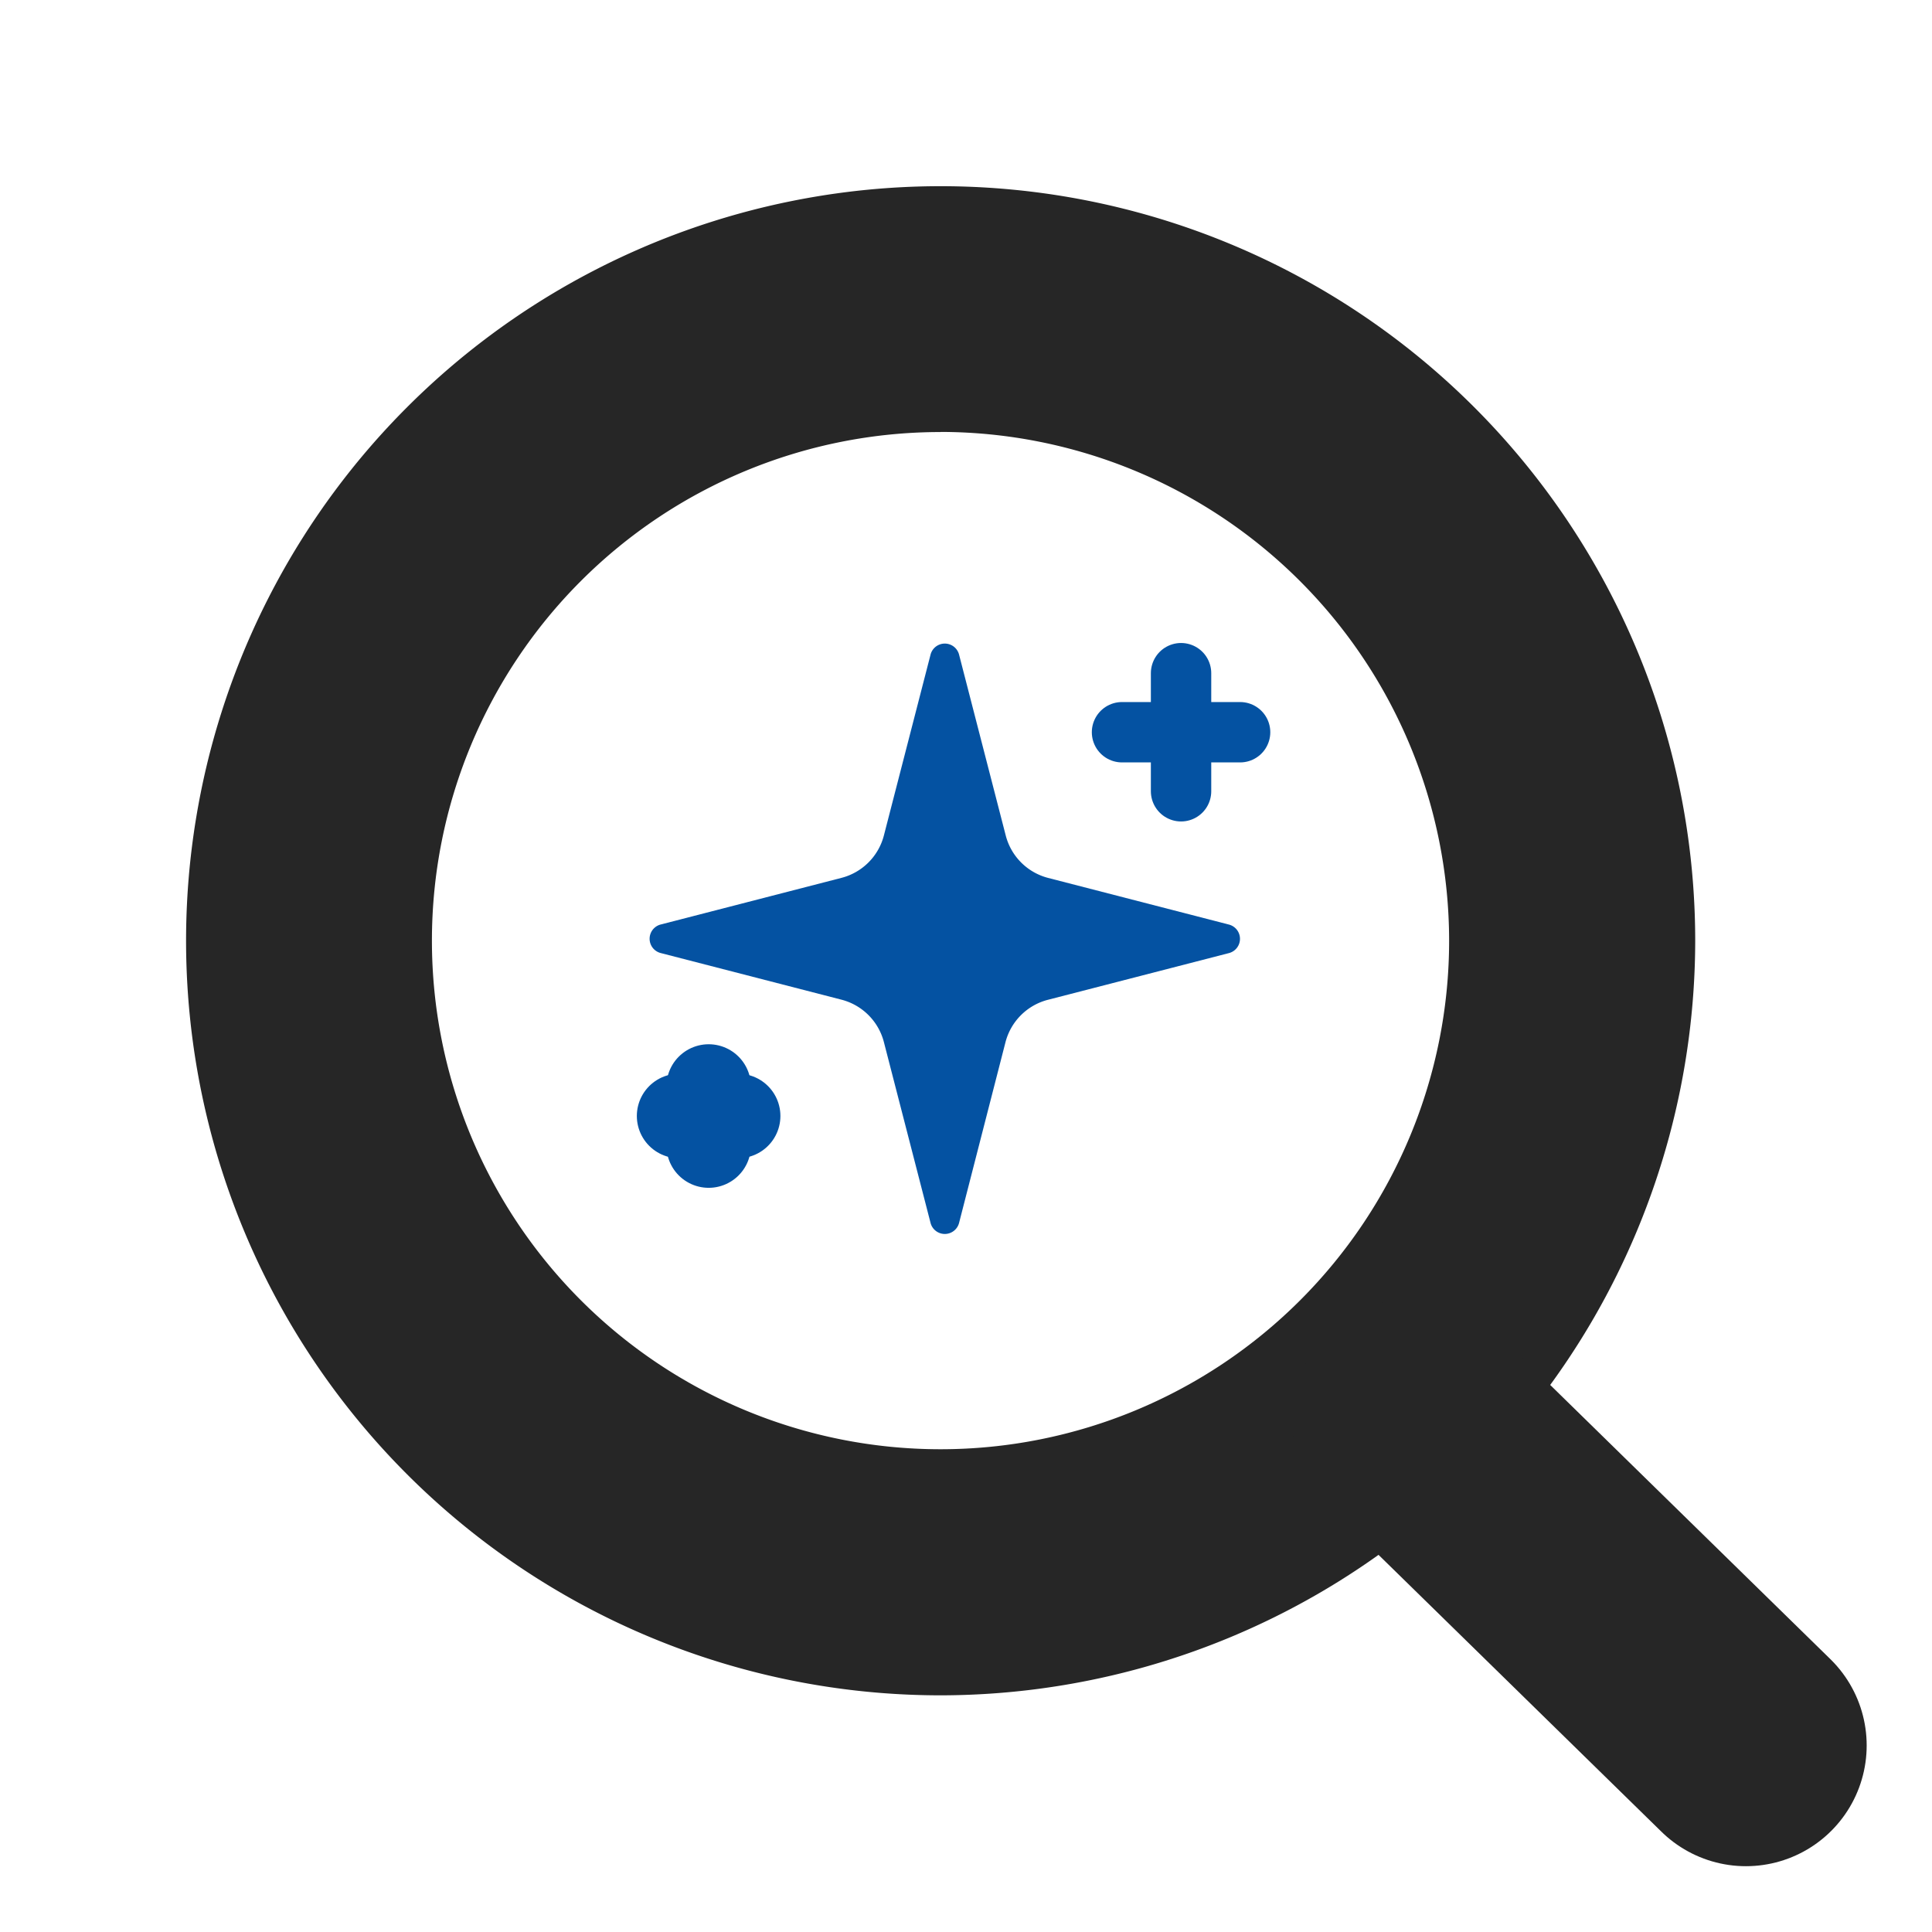
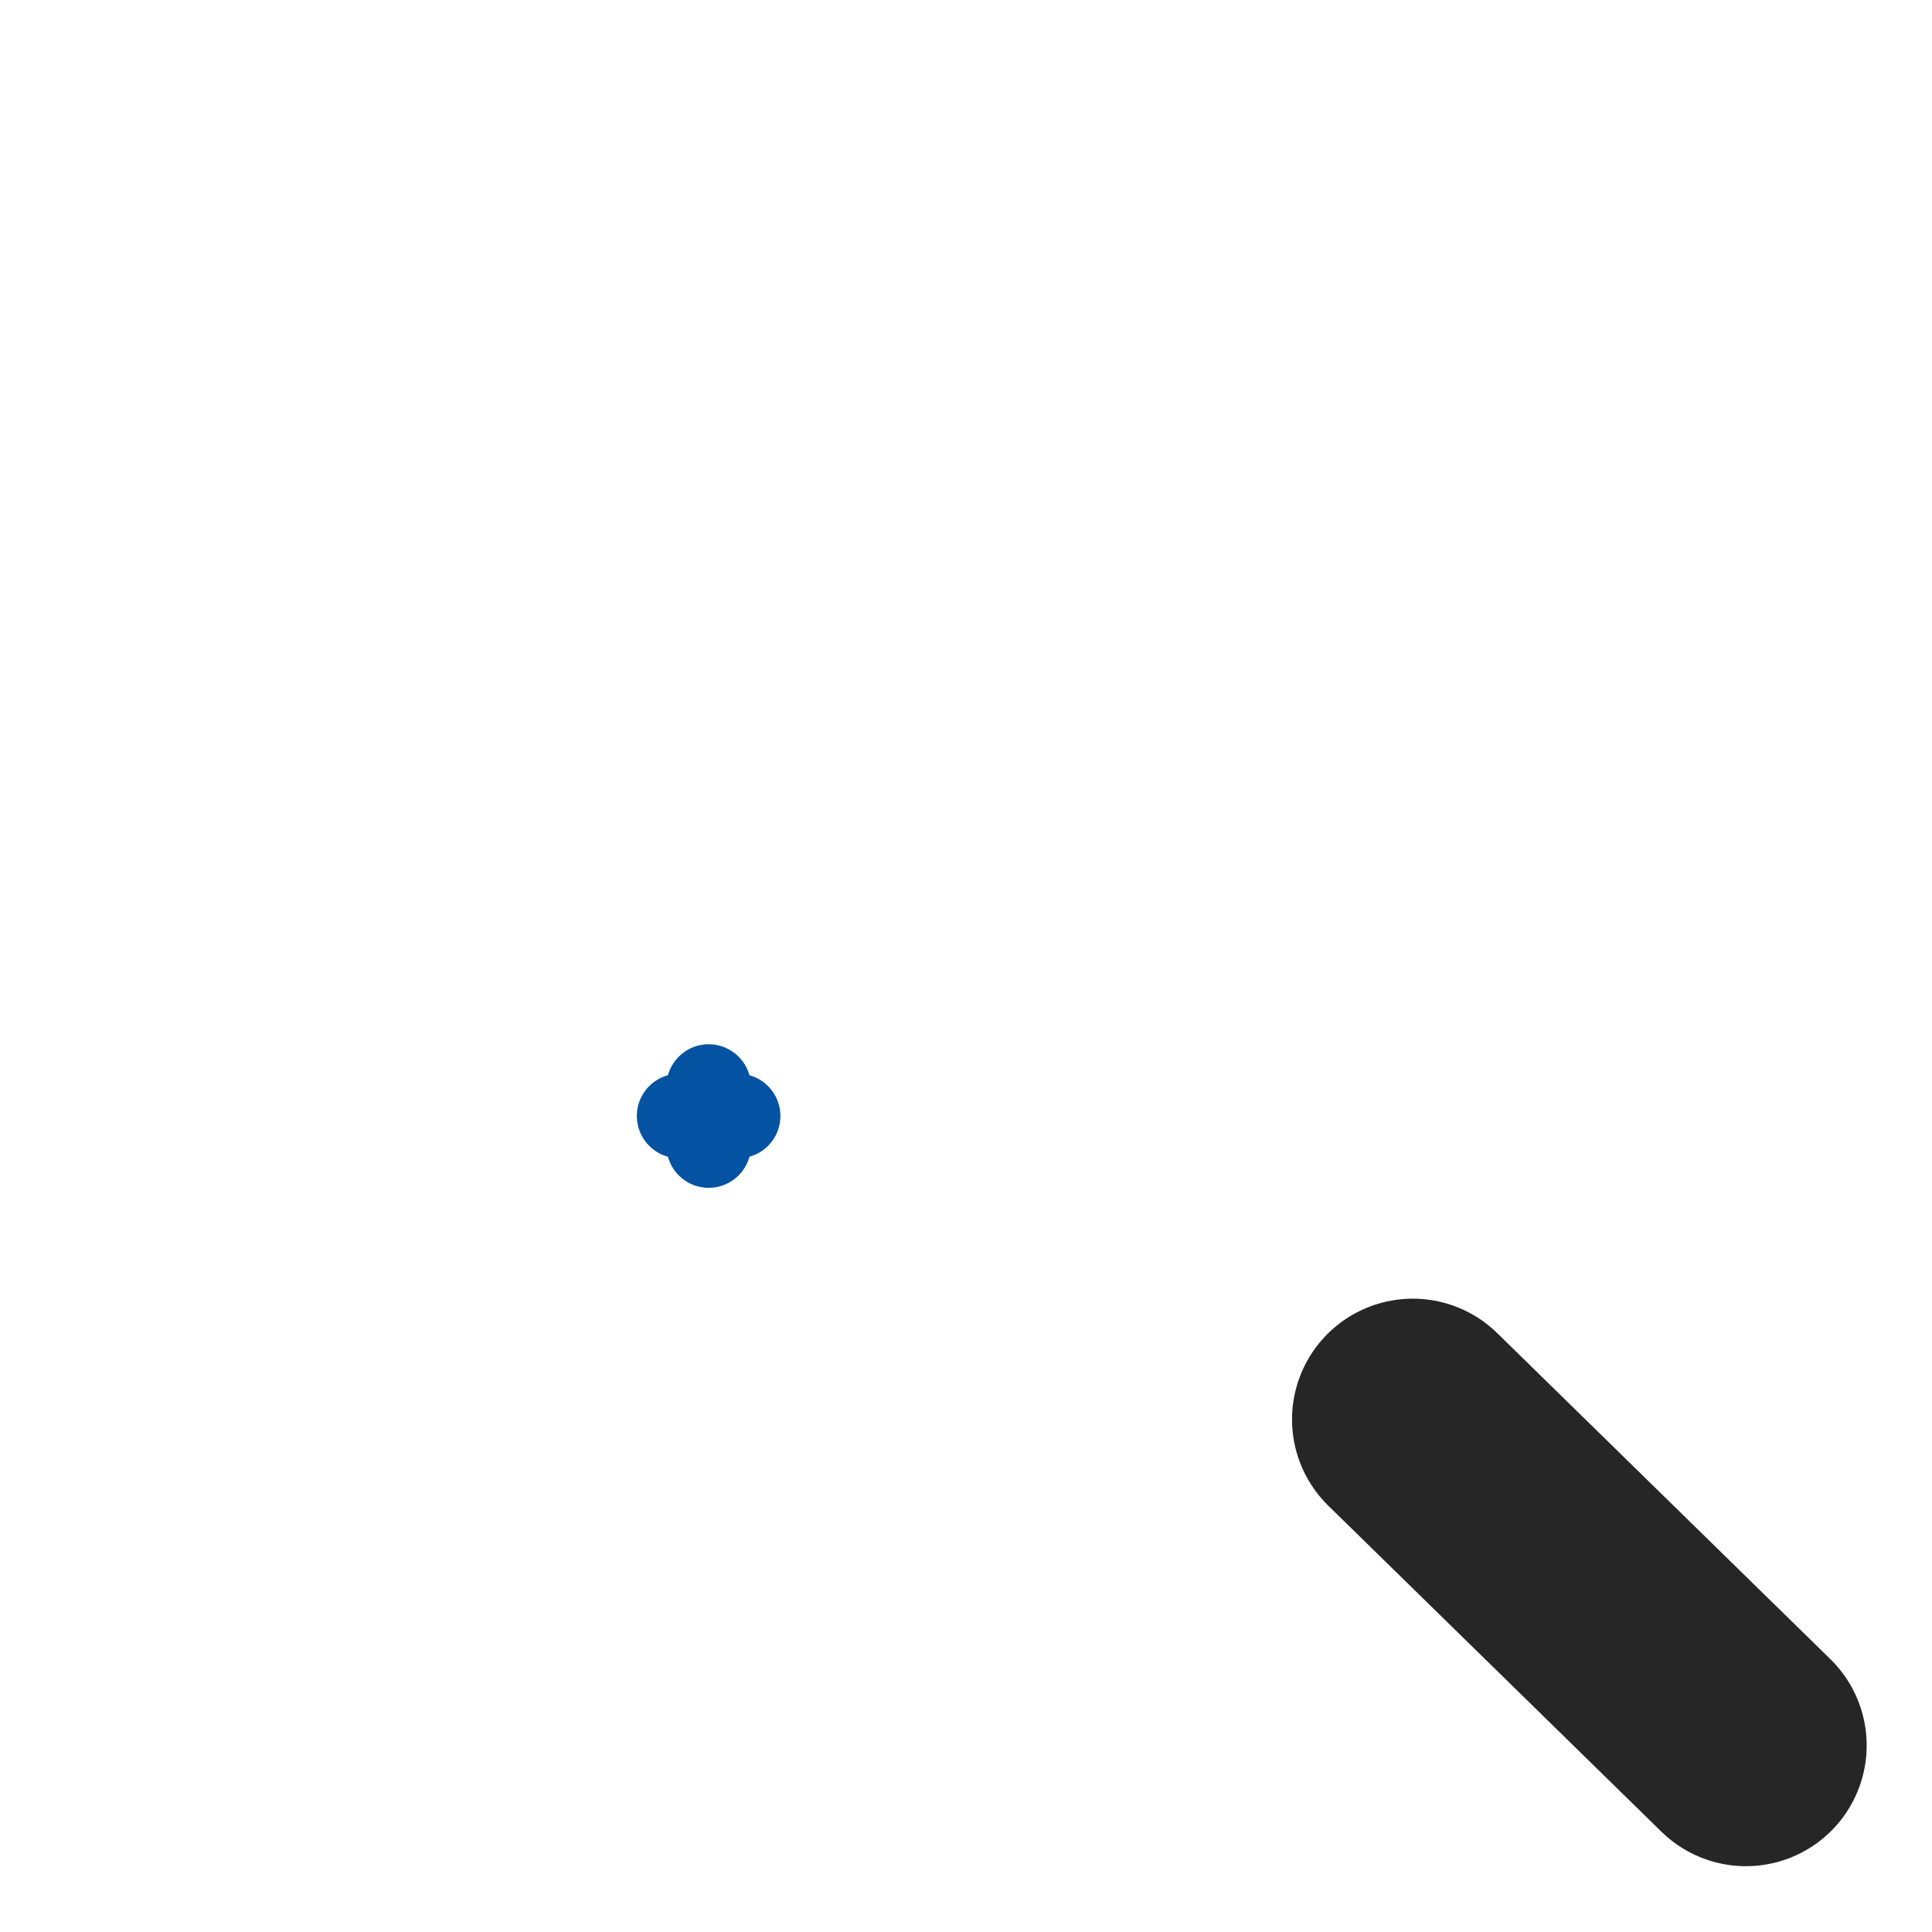
<svg xmlns="http://www.w3.org/2000/svg" width="16" height="16" viewBox="0 0 16 16">
  <defs>
    <clipPath id="clip-lawsearch_ai">
      <rect width="16" height="16" />
    </clipPath>
  </defs>
  <g id="lawsearch_ai" clip-path="url(#clip-lawsearch_ai)">
    <g id="Gruppe_104" data-name="Gruppe 104" transform="translate(-1.46 -1.46)">
-       <path id="Differenzmenge_34" data-name="Differenzmenge 34" d="M6.249,12.5a6.249,6.249,0,1,1,6.25-6.25A6.256,6.256,0,0,1,6.249,12.5Zm0-10.462a4.212,4.212,0,1,0,4.212,4.212A4.217,4.217,0,0,0,6.25,2.037Z" transform="translate(3 3)" fill="#262626" />
      <path id="Pfad_90" data-name="Pfad 90" d="M19.459,19.4,16.7,16.7" transform="translate(-3.54 -3.485)" fill="none" stroke="#262626" stroke-linecap="round" stroke-linejoin="round" stroke-width="2" />
    </g>
    <g id="Gruppe_112" data-name="Gruppe 112" transform="translate(5.38 5.33)">
-       <path id="Pfad_109" data-name="Pfad 109" d="M3.942,5.3a.489.489,0,0,0-.351-.351l-1.5-.387a.122.122,0,0,1,0-.235l1.5-.387a.489.489,0,0,0,.351-.351l.387-1.5a.122.122,0,0,1,.235,0l.387,1.5A.489.489,0,0,0,5.3,3.94l1.5.387a.122.122,0,0,1,0,.236l-1.5.387a.489.489,0,0,0-.351.351L4.564,6.8a.122.122,0,0,1-.235,0Z" transform="translate(-2.002 -2)" fill="#0452a2" />
-       <path id="Pfad_110" data-name="Pfad 110" d="M20,3v.978" transform="translate(-15.599 -2.755)" fill="none" stroke="#0452a2" stroke-linecap="round" stroke-linejoin="round" stroke-width="0.5" />
-       <path id="Pfad_111" data-name="Pfad 111" d="M18.978,5H18" transform="translate(-14.088 -4.266)" fill="none" stroke="#0452a2" stroke-linecap="round" stroke-linejoin="round" stroke-width="0.5" />
      <path id="Pfad_112" data-name="Pfad 112" d="M4,17v.489" transform="translate(-3.511 -13.332)" fill="none" stroke="#0452a2" stroke-linecap="round" stroke-linejoin="round" stroke-width="0.7" />
      <path id="Pfad_113" data-name="Pfad 113" d="M3.489,18H3" transform="translate(-2.756 -14.088)" fill="none" stroke="#0452a2" stroke-linecap="round" stroke-linejoin="round" stroke-width="0.7" />
    </g>
  </g>
</svg>